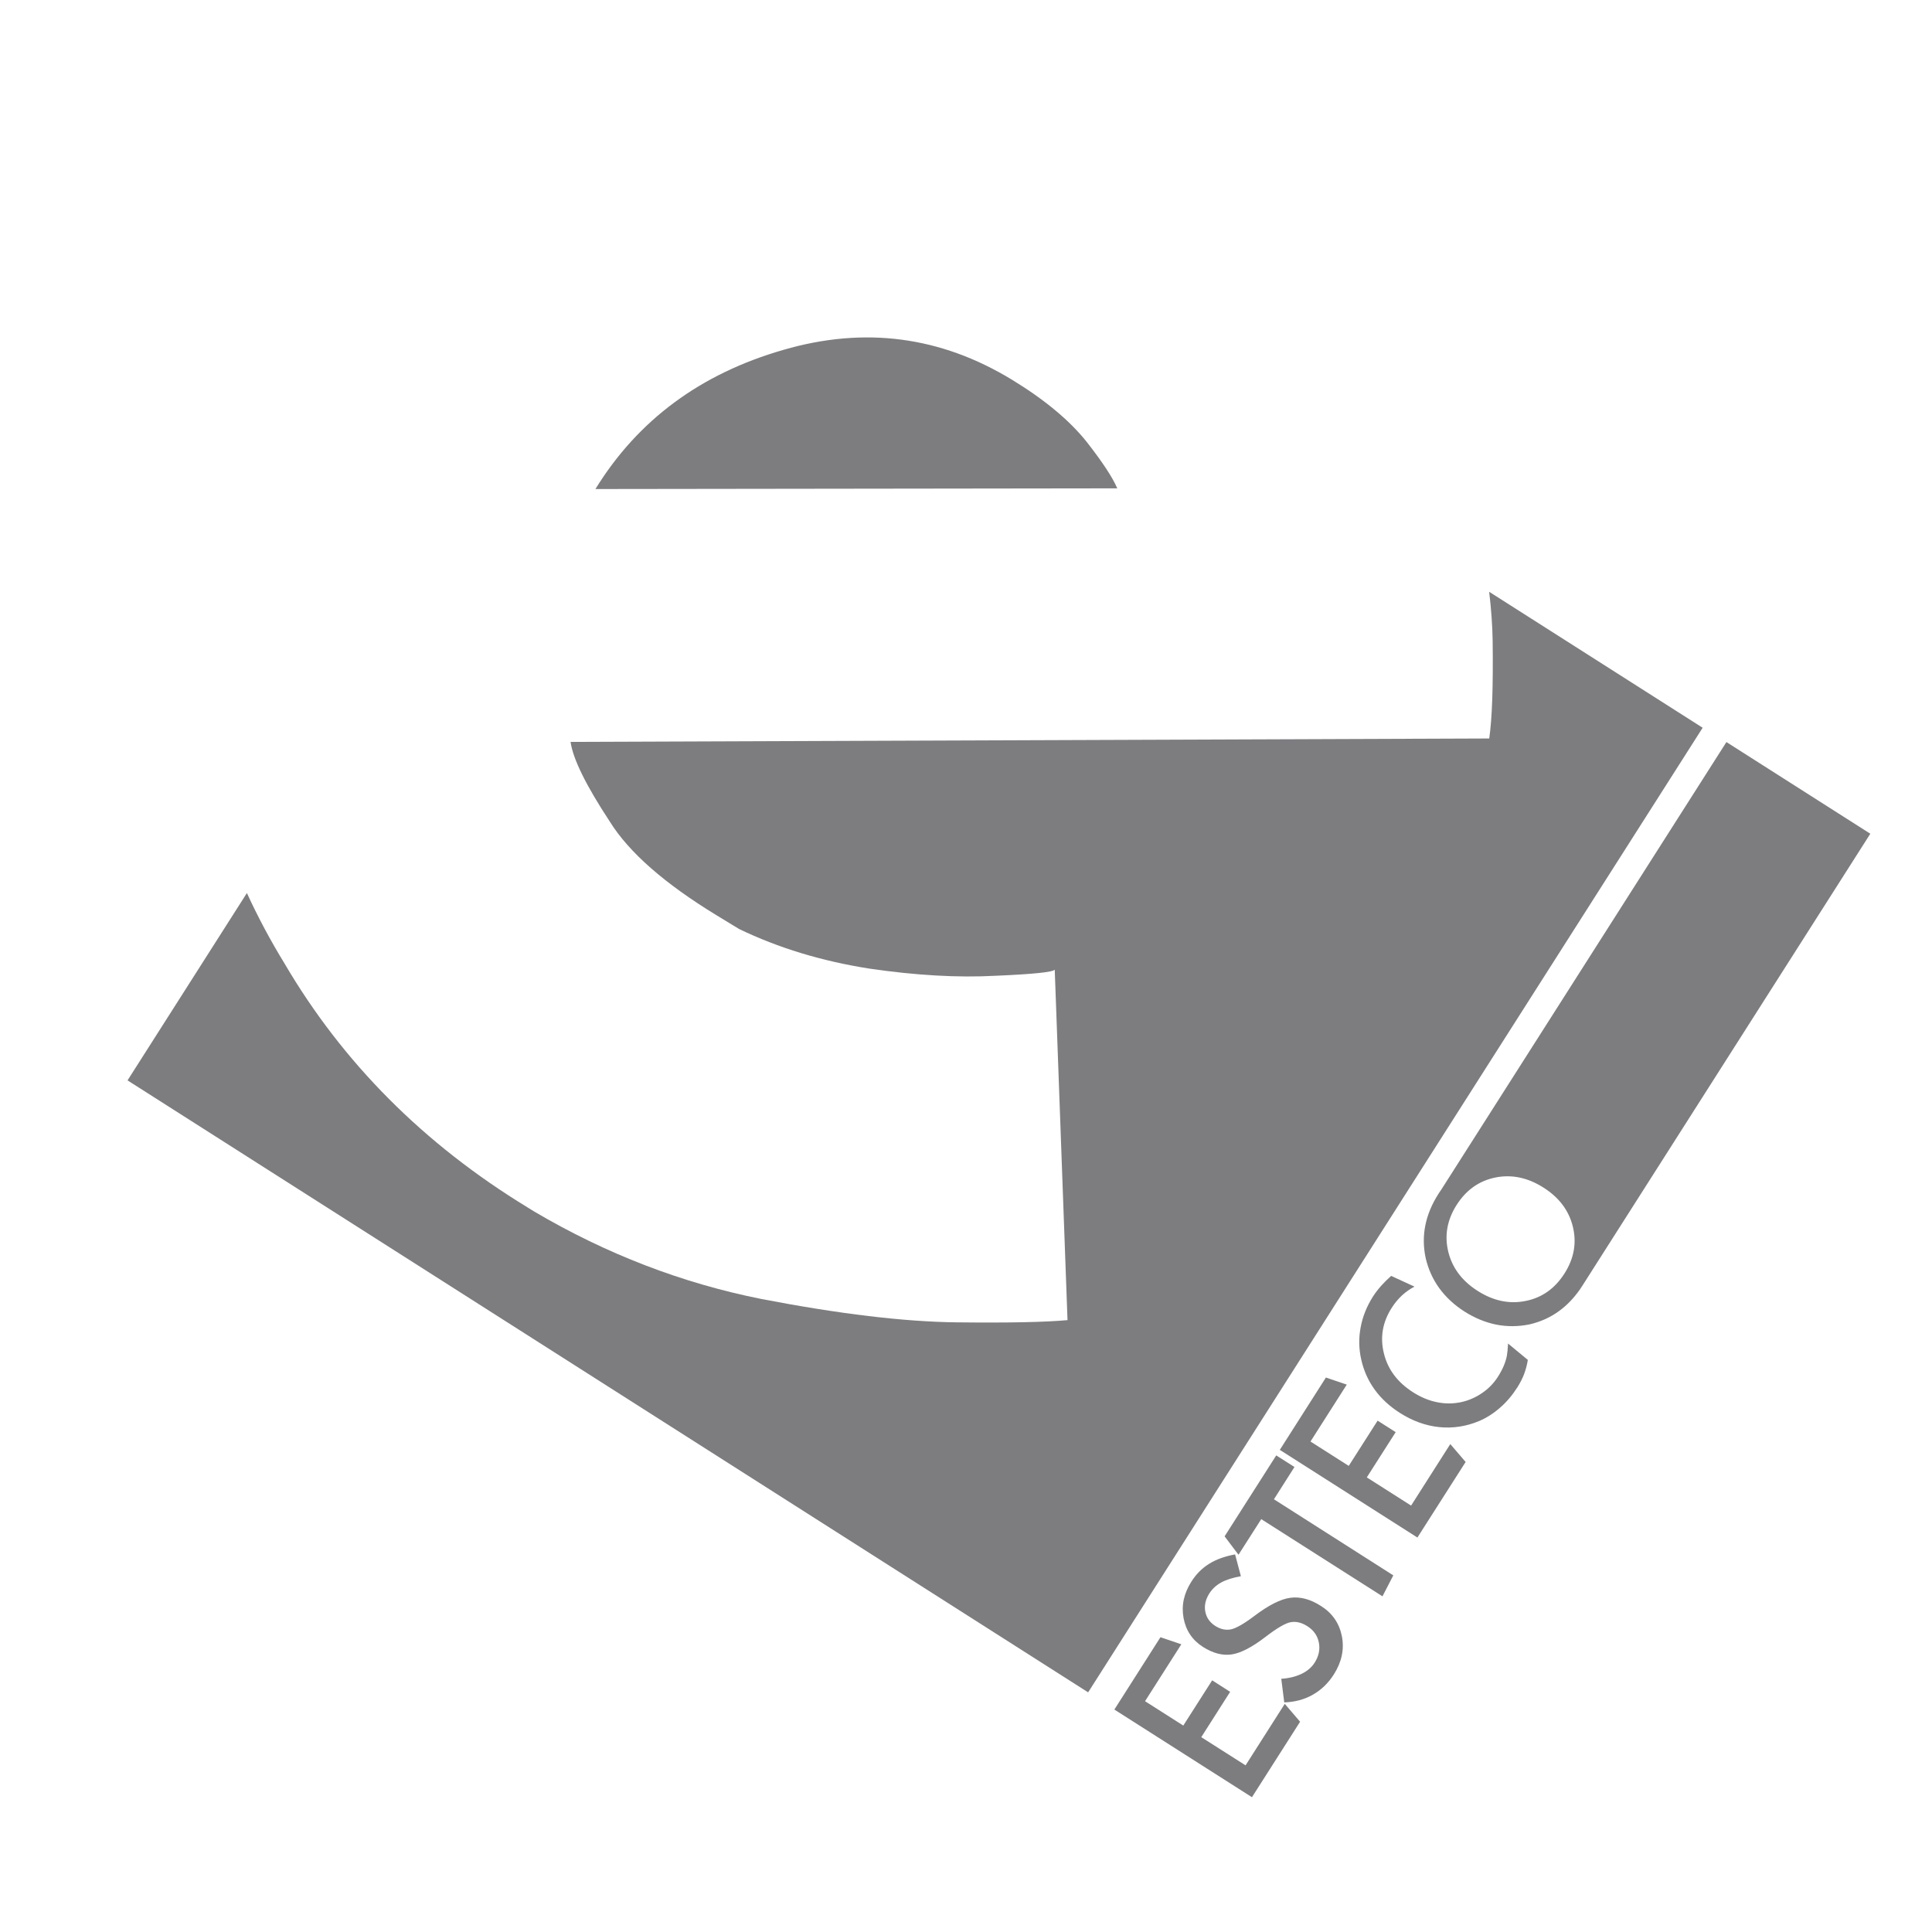
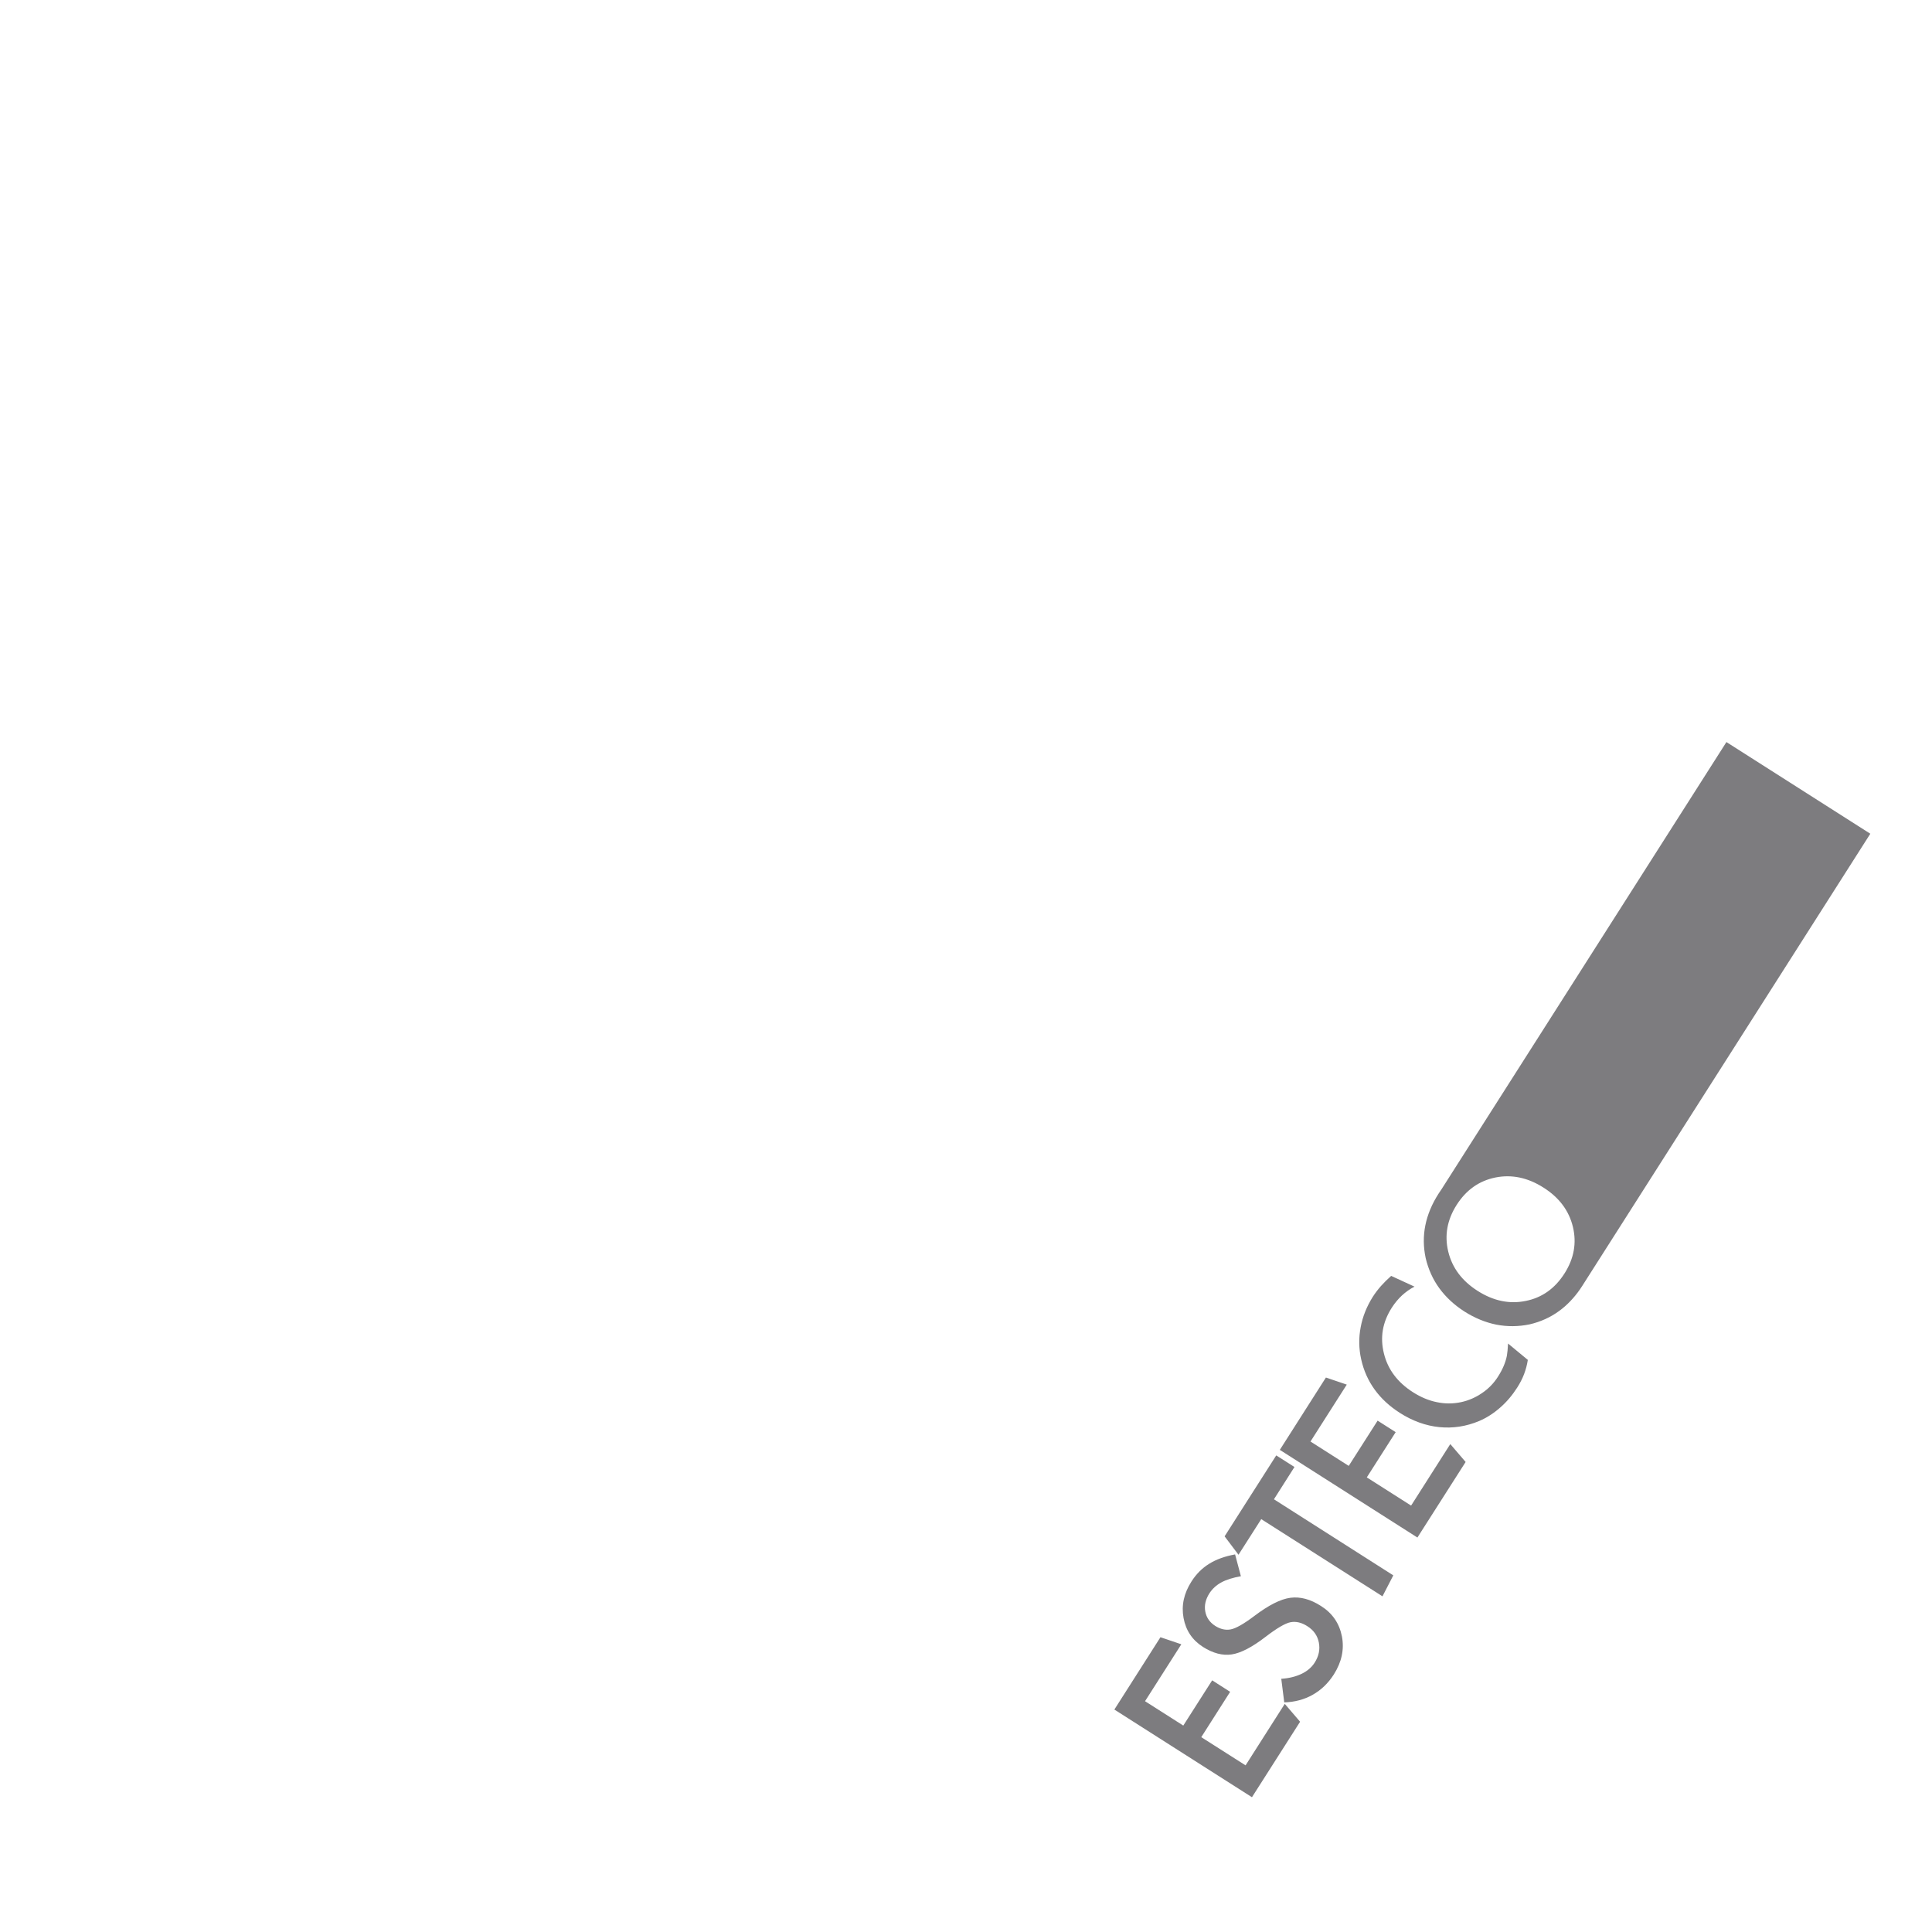
<svg xmlns="http://www.w3.org/2000/svg" xml:space="preserve" style="enable-background:new 0 0 2267.7 2267.7" viewBox="0 0 2267.7 2267.7">
-   <path d="M698.9 574c49.8-80.9 123.3-135.3 220.5-163.3 95.3-27.8 185-16 268.9 35.3 38 23.2 67 47.4 87.1 72.5 18.6 23.8 30.6 42 36 54.7l-612.5.8zm-549.2 694.1 140.1-219.9c12.8 27.9 27.5 55.5 44.1 82.6 68.4 116.6 163.4 212 285 286.2l8.4 5.2c84.4 49.7 173.2 83.9 266.4 102.5 91.5 17.6 167.8 26.7 228.8 27.4 61 .7 104.5-.2 130.5-2.6l-15-411.4c-1.8 2.9-24.9 5.3-69.2 7.2-44.3 2.4-93.7-.4-148.4-8.4-56-8.8-106.9-24.3-152.9-46.5l-26.3-16c-61.2-37.3-103-74-125.4-110-28-42.5-43.3-73.7-46.1-93.6l1078.3-4c3.4-23.3 4.7-61.7 4-115.1-.3-17.5-1.6-36.5-4.1-57.1l250.6 159.6-721.3 1132.2-1127.5-718.3z" style="fill-rule:evenodd;clip-rule:evenodd;fill:#7d7c7f" />
  <path d="M1469.5 2109.5 1308 2006.6l54.1-84.9 24.5 8.3-42.6 66.8 44.9 28.6 33.9-53.1 21.1 13.5-33.9 53.2 52 33.1 46-72.2 18 21-56.5 88.6zm37.9-111.3-3.5-27.7c9.2-.6 17.1-2.6 23.8-5.8 6.7-3.2 11.8-7.6 15.3-13 5-7.8 6.6-15.7 5-23.8-1.6-8.1-6.1-14.5-13.6-19.2-6.7-4.3-13.3-5.8-19.6-4.6-6.3 1.2-16.1 7-29.4 17.2-15.7 12.1-29 19-39.7 20.6-10.8 1.6-22-1.4-33.7-8.8-12.5-8-20.1-19.3-22.8-34-2.7-14.7.4-28.9 9.3-42.8 5.5-8.7 12.5-15.7 20.8-20.8 8.3-5.2 18.5-8.8 30.4-11l6.8 25.6c-9.5 1.7-17.2 4.1-23 7.3-5.9 3.2-10.5 7.5-13.9 12.7-4.6 7.2-6.2 14.3-4.9 21.4 1.3 7.1 5.2 12.8 11.8 17 6.1 3.8 12.1 5.2 18.2 4 6-1.2 15.2-6.4 27.4-15.6 16.9-12.8 31-20 42.6-21.5 11.5-1.5 23.5 1.7 35.9 9.7 13.4 8.5 21.5 20.4 24.5 35.7 2.9 15.2-.3 30.1-9.5 44.6-6.6 10.3-14.8 18.2-24.7 23.8-9.8 5.6-21 8.6-33.5 9m115.3-124.5-142.3-90.6-26.7 41.8-16.3-21.6 60.6-95 21.4 13.6-24.1 37.9 140.1 89.3-12.7 24.6zm41-69-161.5-102.9 54.1-84.9 24.5 8.3-42.6 66.8 44.9 28.6 33.9-53.1 21.2 13.5-33.9 53.1 52 33.1 46-72.2 18 21-56.6 88.7zm129.6-208.5c-.9 5.9-2.4 11.4-4.4 16.7-2 5.3-4.7 10.5-8 15.7-5.8 9.1-12.5 17-20.1 23.6-7.6 6.7-15.7 11.9-24.5 15.7-15.3 6.4-30.9 8.8-46.9 7.2-15.9-1.6-31.4-7.2-46.3-16.7-12.2-7.8-22-16.9-29.6-27.4s-12.9-22.4-15.8-35.5c-2.8-12.5-3-25.1-.6-37.6 2.3-12.5 7.1-24.4 14.2-35.7 2.8-4.4 6.1-8.7 9.6-12.7 3.6-4 7.6-8 12-11.9l27.4 12.6c-5.3 2.7-10.2 6.2-14.7 10.3-4.5 4.2-8.5 9-12 14.5-10.9 17-13.9 34.9-9.2 53.7 4.6 18.8 16.1 34 34.2 45.5 9.1 5.8 18.4 9.7 27.9 11.6 9.5 2 18.9 2 28.4 0 8.9-1.9 17.1-5.5 24.7-10.7 7.7-5.2 13.8-11.6 18.6-19.1 2.8-4.4 5-8.5 6.7-12.5s3-8 3.8-12.1c.3-1.8.6-3.9.8-6.1.2-2.2.4-5 .6-8.3l23.2 19.2zm43-101.4c11.2-17.5 14.5-35.8 9.9-54.8s-16.1-34.4-34.6-46.1c-18.4-11.7-37.2-15.6-56.3-11.8-19.2 3.9-34.3 14.6-45.5 32.1-11.2 17.6-14.5 35.9-9.9 54.9s16.1 34.4 34.5 46.1c18.5 11.8 37.3 15.7 56.4 11.8 19.1-3.8 34.3-14.6 45.5-32.2m21.4 13.7 1.8-2.9-3.6 5.7 1.8-2.8zm-138.8 30.9c-11.9-7.6-21.7-16.7-29.4-27.2-7.7-10.5-13-22.4-16.1-35.5-2.8-13.1-2.9-25.9-.4-38.4s7.7-25.1 15.7-37.5c1.1-1.7 2.2-3.3 3.3-4.9L2026.4 871l168.9 107.6-335.8 527.1-1.8 2.9-1.9 2.8c-.4.6-.7 1.2-1.1 1.7-7.2 10.4-15.4 18.9-24.4 25.5-10.3 7.6-22 12.9-35 15.9-13.1 2.7-26.1 2.8-39 .3-12.8-2.6-25.3-7.7-37.4-15.4" style="fill:#7d7c7f" />
</svg>